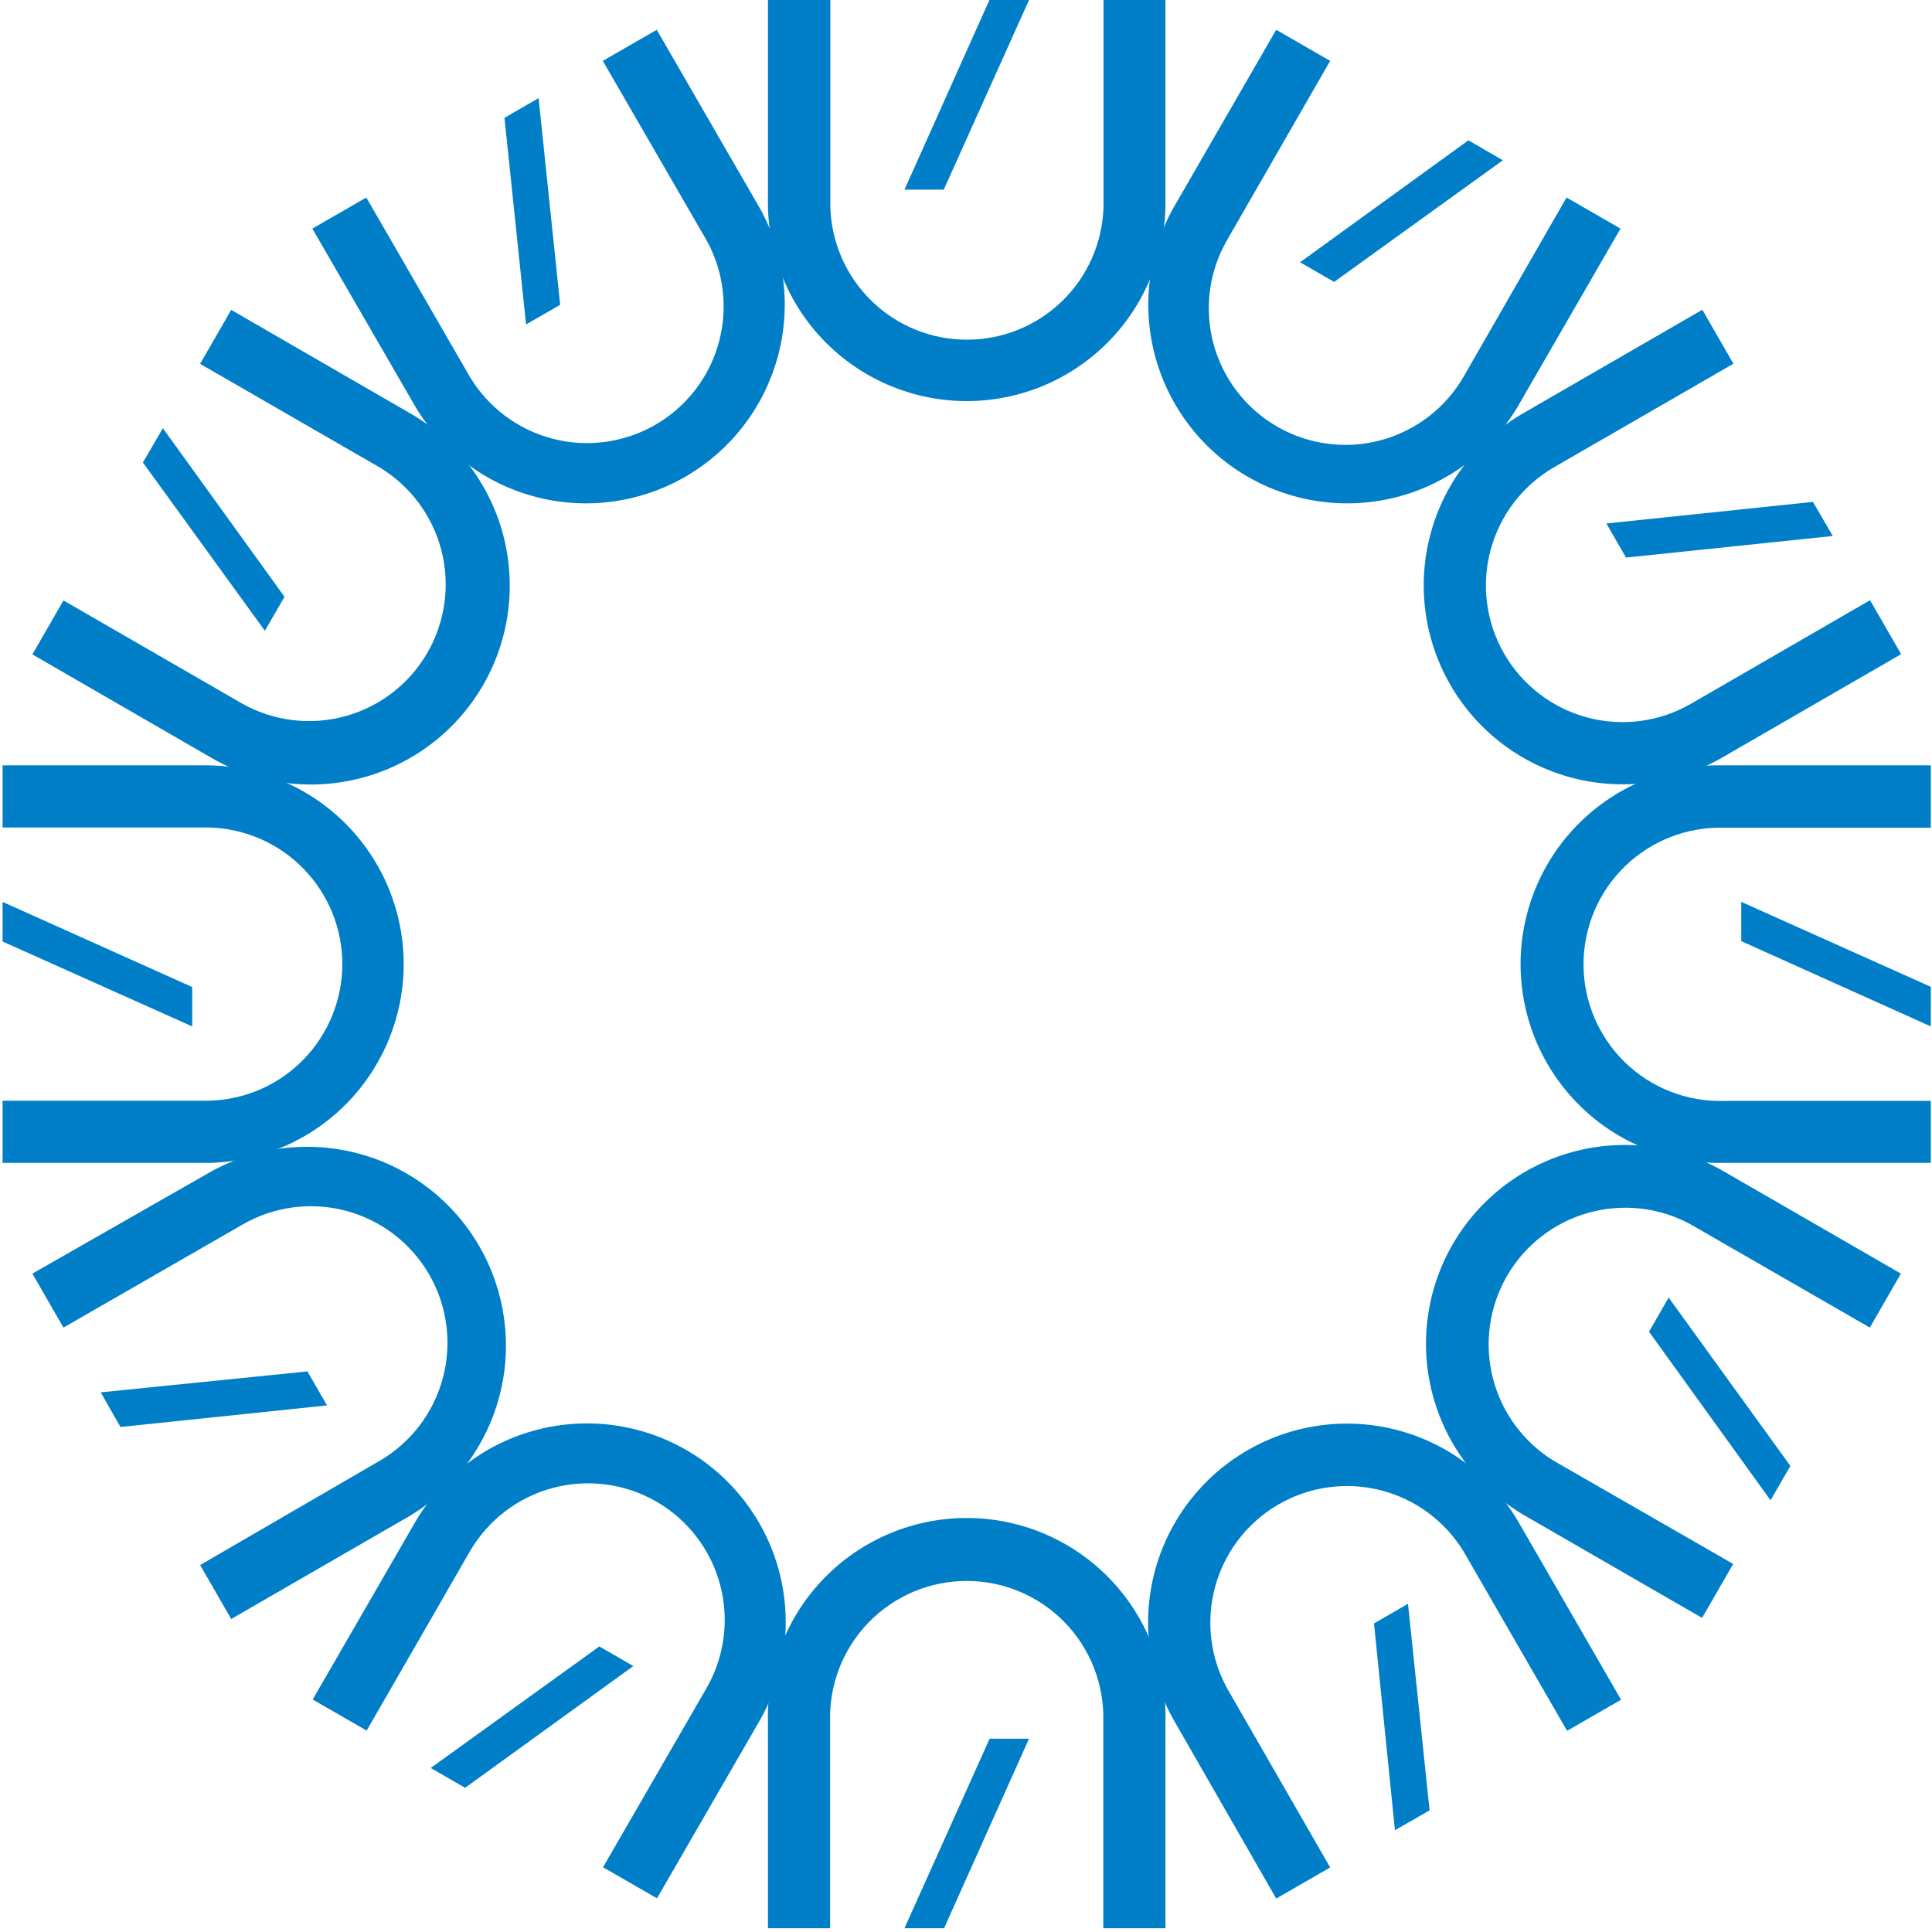
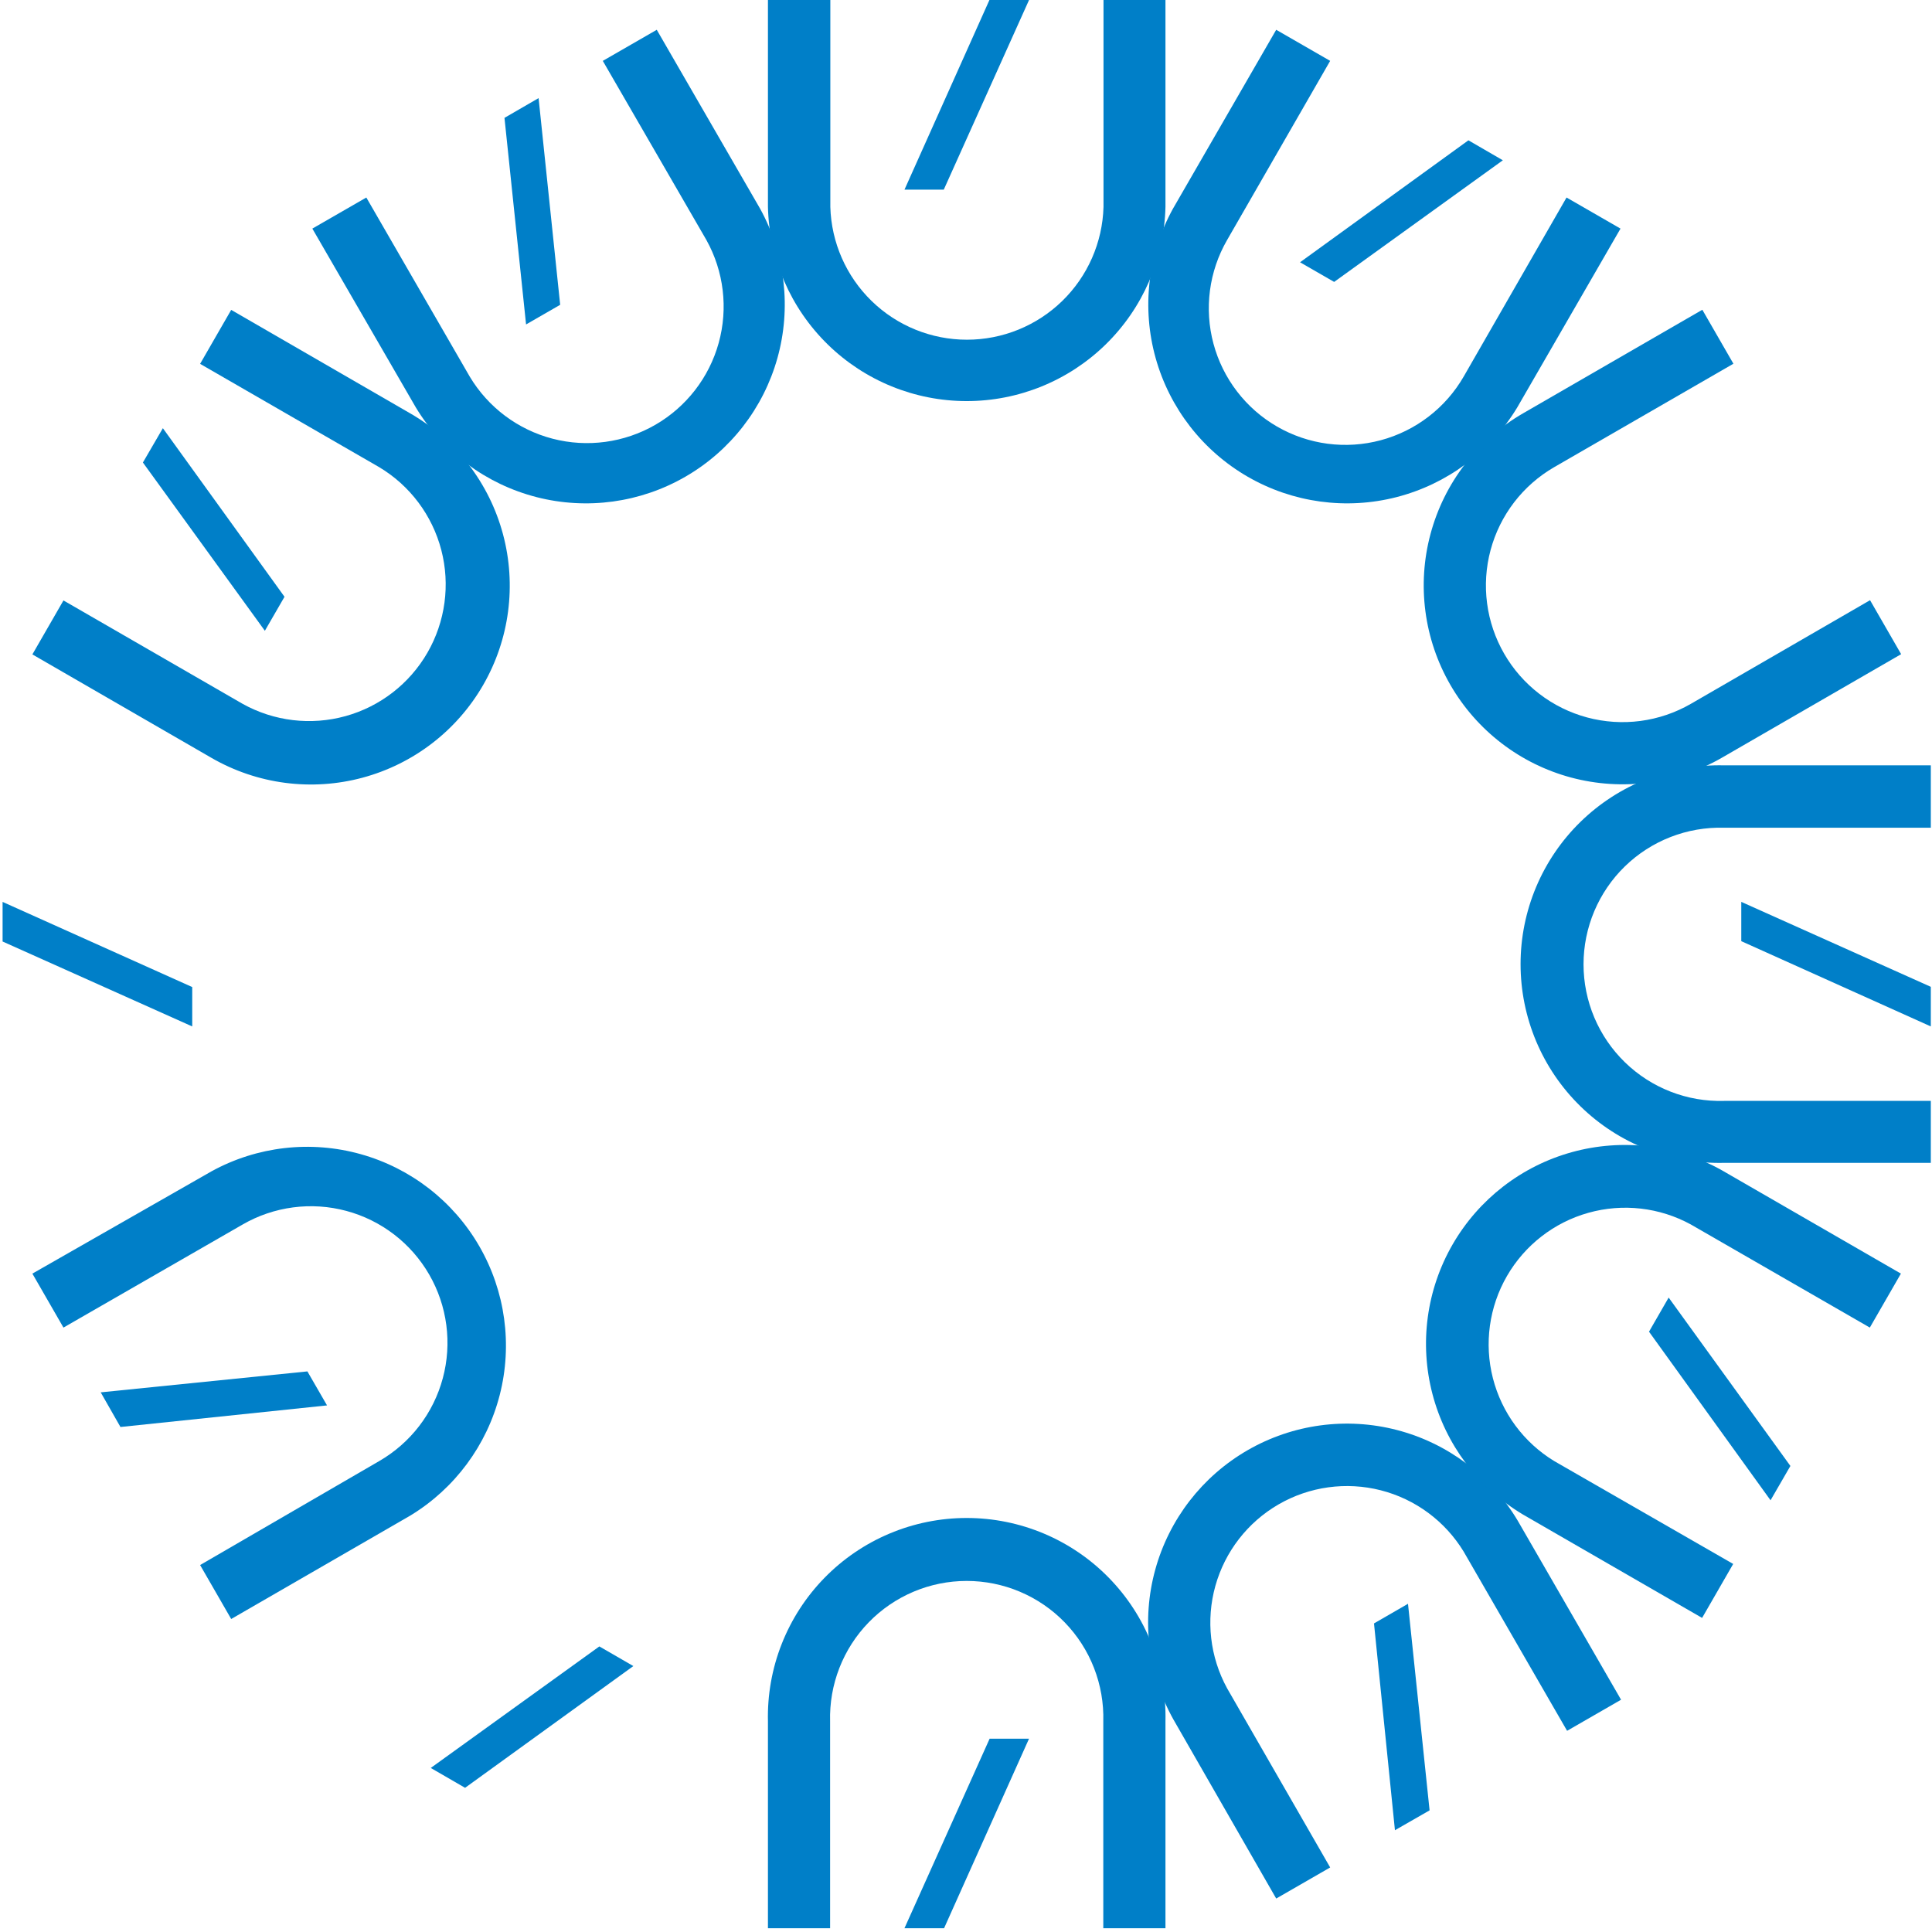
<svg xmlns="http://www.w3.org/2000/svg" width="650" height="650" viewBox="0 0 179 179" fill="none" preserveAspectRatio="xMinYMin">
  <path d="M95.341 0L87.441 17.57H83.801L91.671 0H95.341Z" fill="#007FC8" />
  <path d="M102.24 19.17C102.148 22.465 100.774 25.593 98.411 27.891C96.047 30.189 92.881 31.474 89.585 31.474C86.289 31.474 83.123 30.189 80.76 27.891C78.397 25.593 77.023 22.465 76.93 19.17V0H71.15V19.17C71.263 23.98 73.252 28.555 76.693 31.917C80.134 35.279 84.754 37.161 89.565 37.161C94.376 37.161 98.996 35.279 102.438 31.917C105.879 28.555 107.868 23.98 107.98 19.17V0H102.24V19.17Z" fill="#007FC8" />
  <path d="M49.9 9.09L51.9 28.24L48.74 30.06L46.74 10.92L49.9 9.09Z" fill="#007FC8" />
  <path d="M65.45 22.24C67.065 25.144 67.474 28.567 66.588 31.771C65.701 34.974 63.591 37.7 60.712 39.361C57.833 41.021 54.416 41.483 51.2 40.647C47.983 39.81 45.225 37.742 43.52 34.89L33.94 18.3L28.939 21.18L38.539 37.77C41.037 41.887 45.048 44.862 49.712 46.059C54.377 47.255 59.325 46.577 63.495 44.17C67.666 41.763 70.729 37.818 72.027 33.181C73.325 28.544 72.755 23.582 70.439 19.36L60.849 2.76L55.849 5.64L65.45 22.24Z" fill="#007FC8" />
  <path d="M15.09 39.672L26.36 55.292L24.54 58.442L13.24 42.852L15.09 39.672Z" fill="#007FC8" />
  <path d="M35.13 43.281C37.983 44.986 40.05 47.745 40.887 50.961C41.723 54.178 41.261 57.594 39.601 60.473C37.94 63.352 35.214 65.463 32.011 66.349C28.808 67.235 25.384 66.827 22.48 65.211L5.88 55.631L3 60.631L19.6 70.221C23.833 72.662 28.862 73.322 33.581 72.055C38.301 70.788 42.324 67.699 44.765 63.466C47.206 59.233 47.866 54.204 46.599 49.484C45.333 44.765 42.243 40.742 38.01 38.301L21.42 28.711L18.54 33.711L35.13 43.281Z" fill="#007FC8" />
  <path d="M0.24 83.561L17.81 91.451V95.1L0.24 87.231V83.561Z" fill="#007FC8" />
-   <path d="M19.41 76.67C22.705 76.763 25.834 78.137 28.131 80.5C30.429 82.863 31.715 86.029 31.715 89.325C31.715 92.621 30.429 95.787 28.131 98.15C25.834 100.514 22.705 101.888 19.41 101.98H0.24V107.74H19.41C24.22 107.628 28.795 105.639 32.157 102.197C35.519 98.756 37.401 94.136 37.401 89.325C37.401 84.514 35.519 79.894 32.157 76.453C28.795 73.012 24.22 71.022 19.41 70.91H0.24V76.67H19.41Z" fill="#007FC8" />
  <path d="M9.33 129.001L28.48 127.061L30.3 130.211L11.16 132.211L9.33 129.001Z" fill="#007FC8" />
  <path d="M22.48 113.451C23.919 112.62 25.508 112.081 27.156 111.865C28.803 111.648 30.477 111.758 32.082 112.189C33.688 112.619 35.192 113.361 36.51 114.373C37.828 115.385 38.934 116.647 39.765 118.086C40.596 119.525 41.135 121.114 41.351 122.762C41.568 124.409 41.458 126.083 41.027 127.688C40.597 129.293 39.855 130.798 38.843 132.116C37.831 133.434 36.569 134.54 35.13 135.371L18.54 145.001L21.42 150.001L38.01 140.421C42.127 137.923 45.103 133.913 46.299 129.248C47.495 124.583 46.817 119.636 44.41 115.465C42.003 111.294 38.059 108.232 33.421 106.934C28.784 105.636 23.822 106.205 19.6 108.521L3 118.001L5.88 123.001L22.48 113.451Z" fill="#007FC8" />
  <path d="M39.91 163.801L55.53 152.541L58.68 154.361L43.09 165.641L39.91 163.801Z" fill="#007FC8" />
-   <path d="M43.521 143.76C45.2 140.852 47.965 138.73 51.208 137.861C54.452 136.992 57.908 137.446 60.816 139.125C63.724 140.804 65.846 143.569 66.715 146.813C67.584 150.056 67.129 153.512 65.451 156.42L55.871 173L60.871 175.88L70.461 159.28C72.82 155.055 73.422 150.071 72.137 145.405C70.851 140.739 67.781 136.767 63.59 134.347C59.398 131.927 54.423 131.254 49.74 132.473C45.056 133.691 41.041 136.704 38.561 140.86L28.971 157.46L33.971 160.34L43.521 143.76Z" fill="#007FC8" />
  <path d="M83.799 178.65L91.689 161.09H95.339L87.469 178.65H83.799Z" fill="#007FC8" />
  <path d="M76.909 159.49C76.862 157.798 77.154 156.114 77.769 154.537C78.383 152.96 79.308 151.522 80.488 150.309C81.668 149.095 83.079 148.131 84.638 147.472C86.197 146.813 87.872 146.474 89.564 146.474C91.257 146.474 92.932 146.813 94.491 147.472C96.05 148.131 97.462 149.095 98.641 150.309C99.821 151.522 100.746 152.96 101.36 154.537C101.975 156.114 102.267 157.798 102.22 159.49V178.65H107.98V159.49C108.037 157.035 107.603 154.594 106.703 152.31C105.803 150.026 104.456 147.944 102.74 146.188C101.025 144.432 98.975 143.037 96.713 142.084C94.45 141.131 92.02 140.641 89.564 140.641C87.109 140.641 84.679 141.131 82.416 142.084C80.154 143.037 78.104 144.432 76.389 146.188C74.673 147.944 73.326 150.026 72.426 152.31C71.526 154.594 71.092 157.035 71.15 159.49V178.65H76.909V159.49Z" fill="#007FC8" />
  <path d="M129.241 169.57L127.301 150.41L130.451 148.59L132.451 167.73L129.241 169.57Z" fill="#007FC8" />
  <path d="M113.691 156.42C112.103 153.519 111.714 150.111 112.606 146.927C113.499 143.742 115.601 141.033 118.465 139.379C121.329 137.725 124.726 137.258 127.931 138.076C131.135 138.895 133.891 140.935 135.611 143.76L145.191 160.36L150.191 157.48L140.611 140.88C138.131 136.724 134.115 133.711 129.432 132.492C124.748 131.273 119.773 131.947 115.582 134.367C111.391 136.787 108.321 140.759 107.035 145.425C105.749 150.09 106.351 155.074 108.711 159.3L118.241 175.9L123.241 173.02L113.691 156.42Z" fill="#007FC8" />
  <path d="M164.041 139.001L152.781 123.381L154.601 120.221L165.881 135.821L164.041 139.001Z" fill="#007FC8" />
  <path d="M144 135.37C141.175 133.65 139.136 130.894 138.317 127.69C137.498 124.485 137.966 121.088 139.62 118.224C141.274 115.36 143.983 113.257 147.168 112.365C150.352 111.473 153.759 111.862 156.66 113.45L173.24 123L176.12 118L159.52 108.42C155.295 106.06 150.311 105.458 145.645 106.744C140.98 108.03 137.008 111.1 134.588 115.291C132.168 119.482 131.494 124.457 132.713 129.141C133.932 133.824 136.945 137.84 141.1 140.32L157.7 149.9L160.58 144.9L144 135.37Z" fill="#007FC8" />
  <path d="M178.89 95.099L161.33 87.199V83.559L178.89 91.429V95.099Z" fill="#007FC8" />
  <path d="M159.73 101.999C158.038 102.047 156.354 101.755 154.777 101.14C153.2 100.526 151.762 99.601 150.549 98.421C149.335 97.241 148.371 95.83 147.712 94.271C147.054 92.712 146.714 91.037 146.714 89.344C146.714 87.652 147.054 85.977 147.712 84.418C148.371 82.858 149.335 81.447 150.549 80.267C151.762 79.088 153.2 78.163 154.777 77.549C156.354 76.934 158.038 76.642 159.73 76.689H178.89V70.909H159.73C157.276 70.852 154.835 71.286 152.55 72.186C150.266 73.086 148.185 74.433 146.429 76.148C144.672 77.864 143.277 79.914 142.324 82.176C141.372 84.439 140.881 86.869 140.881 89.324C140.881 91.779 141.372 94.21 142.324 96.472C143.277 98.735 144.672 100.784 146.429 102.5C148.185 104.216 150.266 105.563 152.55 106.463C154.835 107.362 157.276 107.796 159.73 107.739H178.89V101.999H159.73Z" fill="#007FC8" />
-   <path d="M169.81 49.66L150.65 51.66L148.83 48.5L167.97 46.5L169.81 49.66Z" fill="#007FC8" />
  <path d="M156.661 65.209C155.221 66.04 153.631 66.58 151.983 66.797C150.334 67.014 148.659 66.904 147.053 66.474C145.447 66.043 143.942 65.301 142.623 64.288C141.304 63.276 140.197 62.014 139.366 60.574C138.534 59.134 137.995 57.545 137.778 55.896C137.561 54.248 137.671 52.573 138.101 50.967C138.532 49.361 139.274 47.855 140.286 46.536C141.299 45.217 142.561 44.111 144.001 43.279L160.601 33.699L157.721 28.699L141.121 38.289C136.889 40.732 133.801 44.755 132.536 49.475C131.271 54.194 131.933 59.223 134.376 63.454C136.818 67.686 140.842 70.774 145.561 72.039C150.281 73.303 155.309 72.642 159.541 70.199L176.141 60.609L173.261 55.609L156.661 65.209Z" fill="#007FC8" />
  <path d="M139.239 14.85L123.609 26.12L120.449 24.3L136.049 13L139.239 14.85Z" fill="#007FC8" />
  <path d="M135.61 34.89C134.779 36.329 133.673 37.591 132.355 38.602C131.037 39.614 129.532 40.357 127.927 40.787C126.322 41.218 124.648 41.328 123 41.111C121.353 40.894 119.764 40.355 118.325 39.525C116.885 38.694 115.624 37.588 114.612 36.27C113.6 34.952 112.858 33.447 112.427 31.842C111.997 30.237 111.887 28.563 112.103 26.915C112.32 25.268 112.859 23.679 113.69 22.24L123.24 5.64L118.24 2.76L108.66 19.36C106.344 23.582 105.774 28.544 107.072 33.181C108.37 37.818 111.433 41.763 115.603 44.17C119.774 46.577 124.722 47.255 129.387 46.059C134.051 44.862 138.062 41.887 140.56 37.77L150.14 21.18L145.14 18.3L135.61 34.89Z" fill="#007FC8" />
</svg>